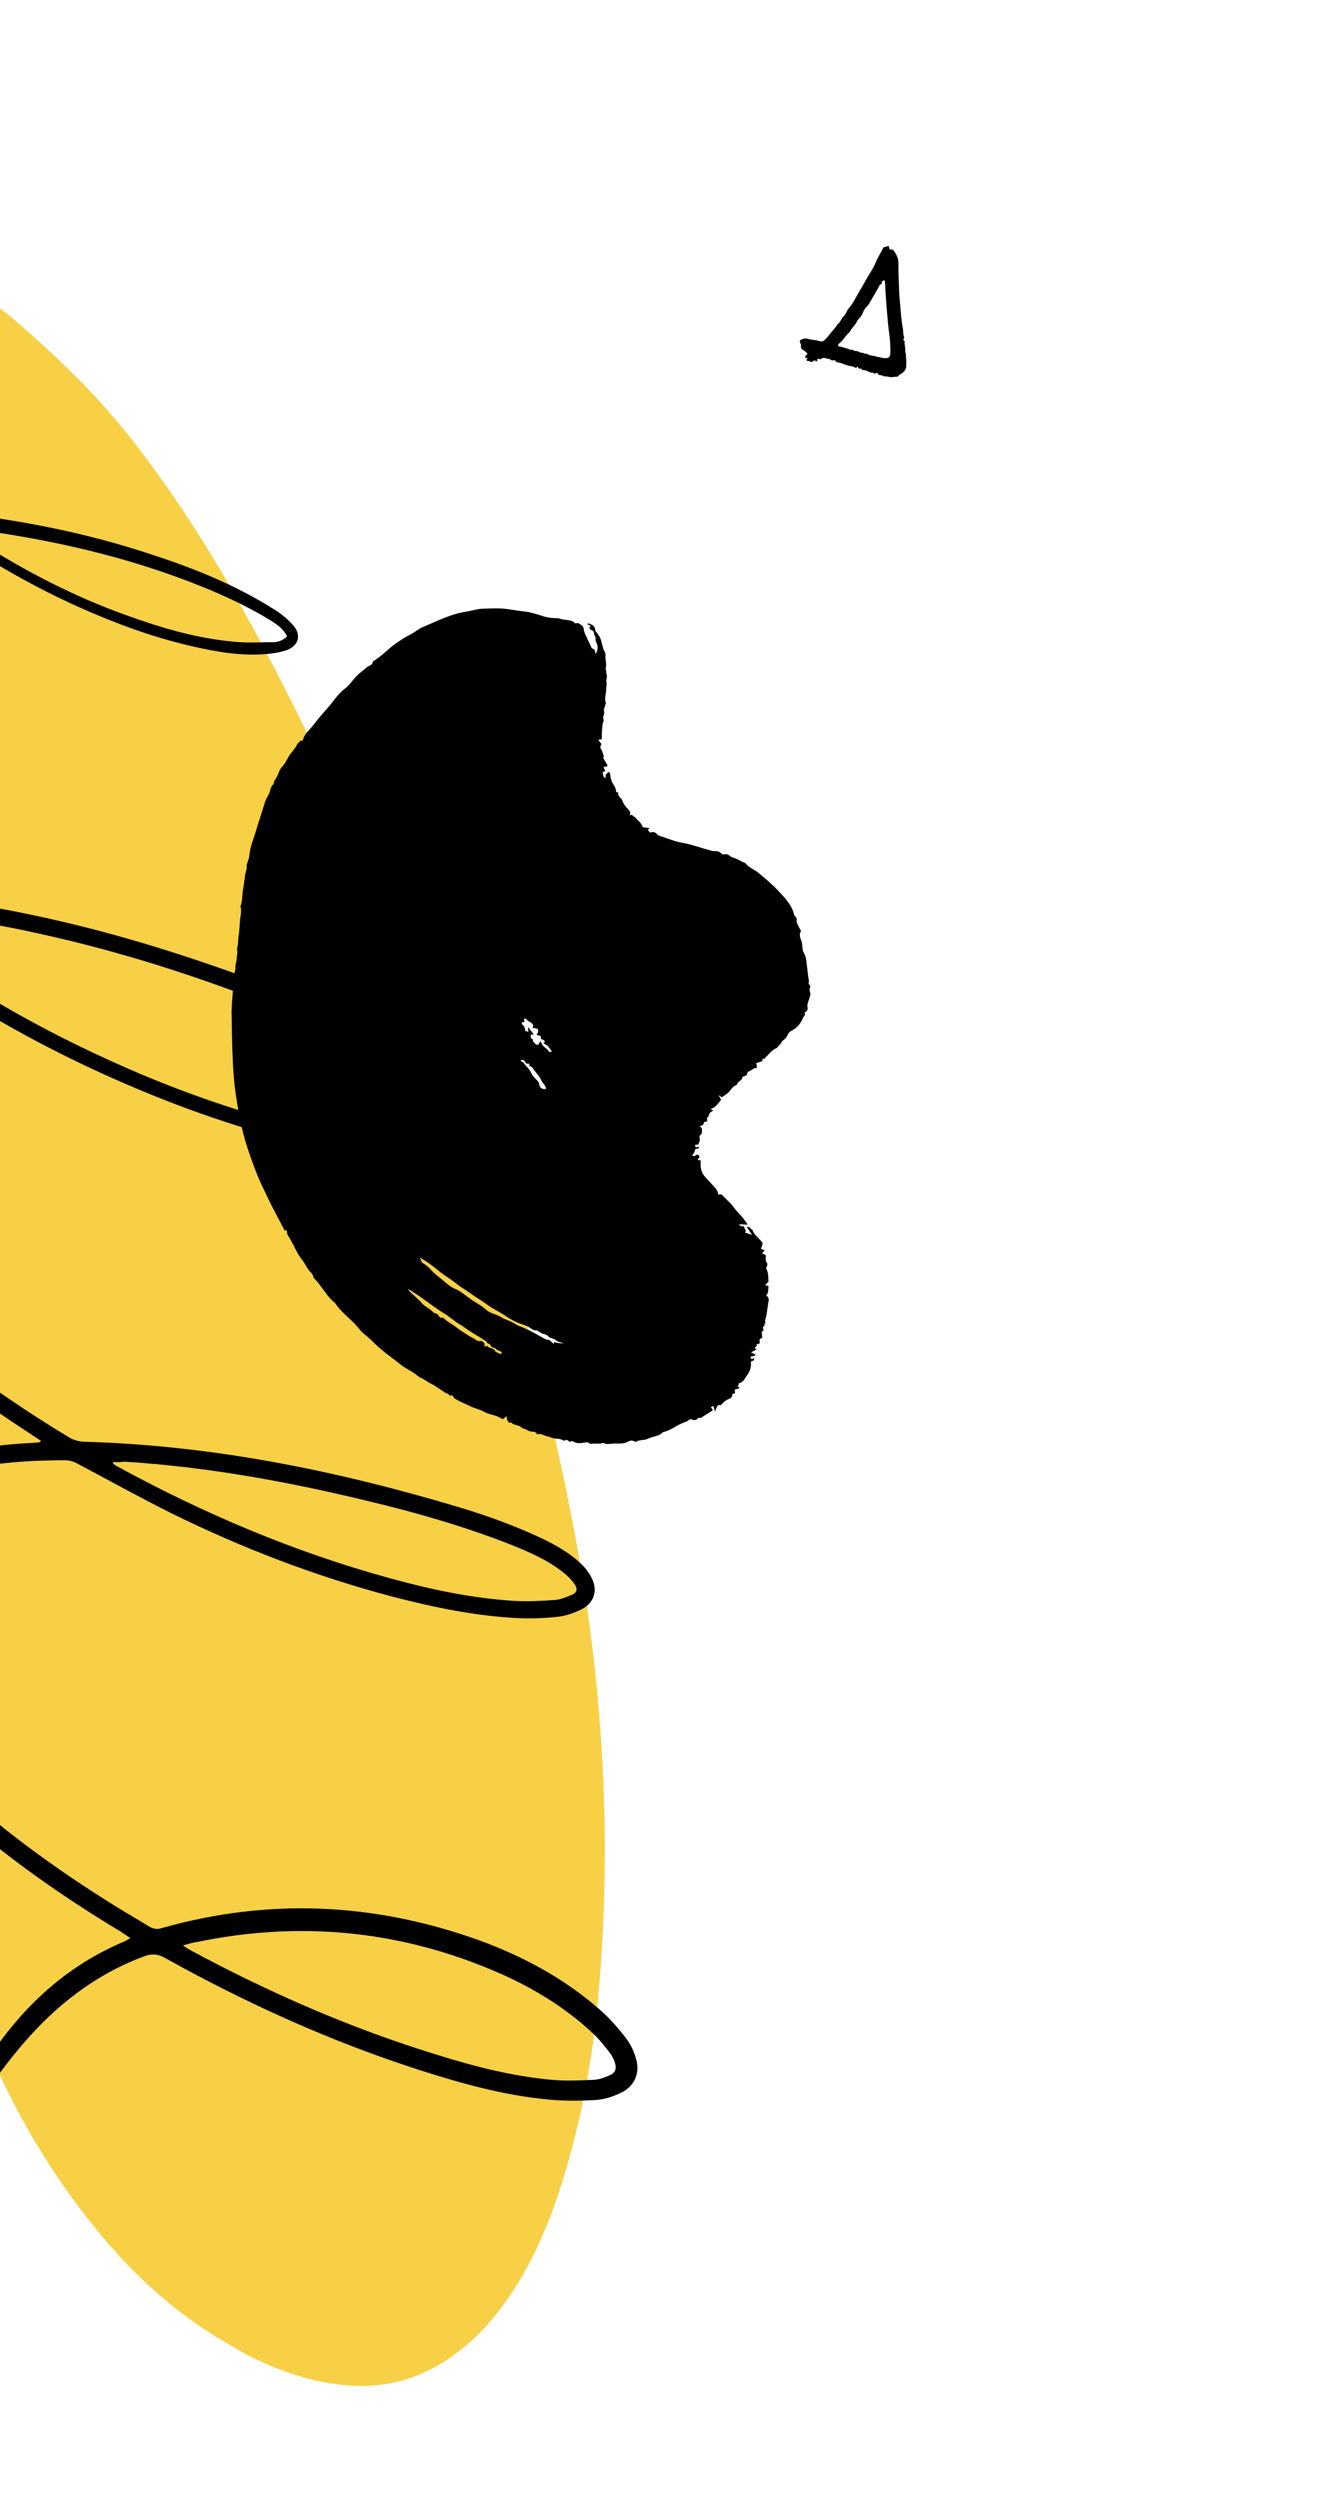
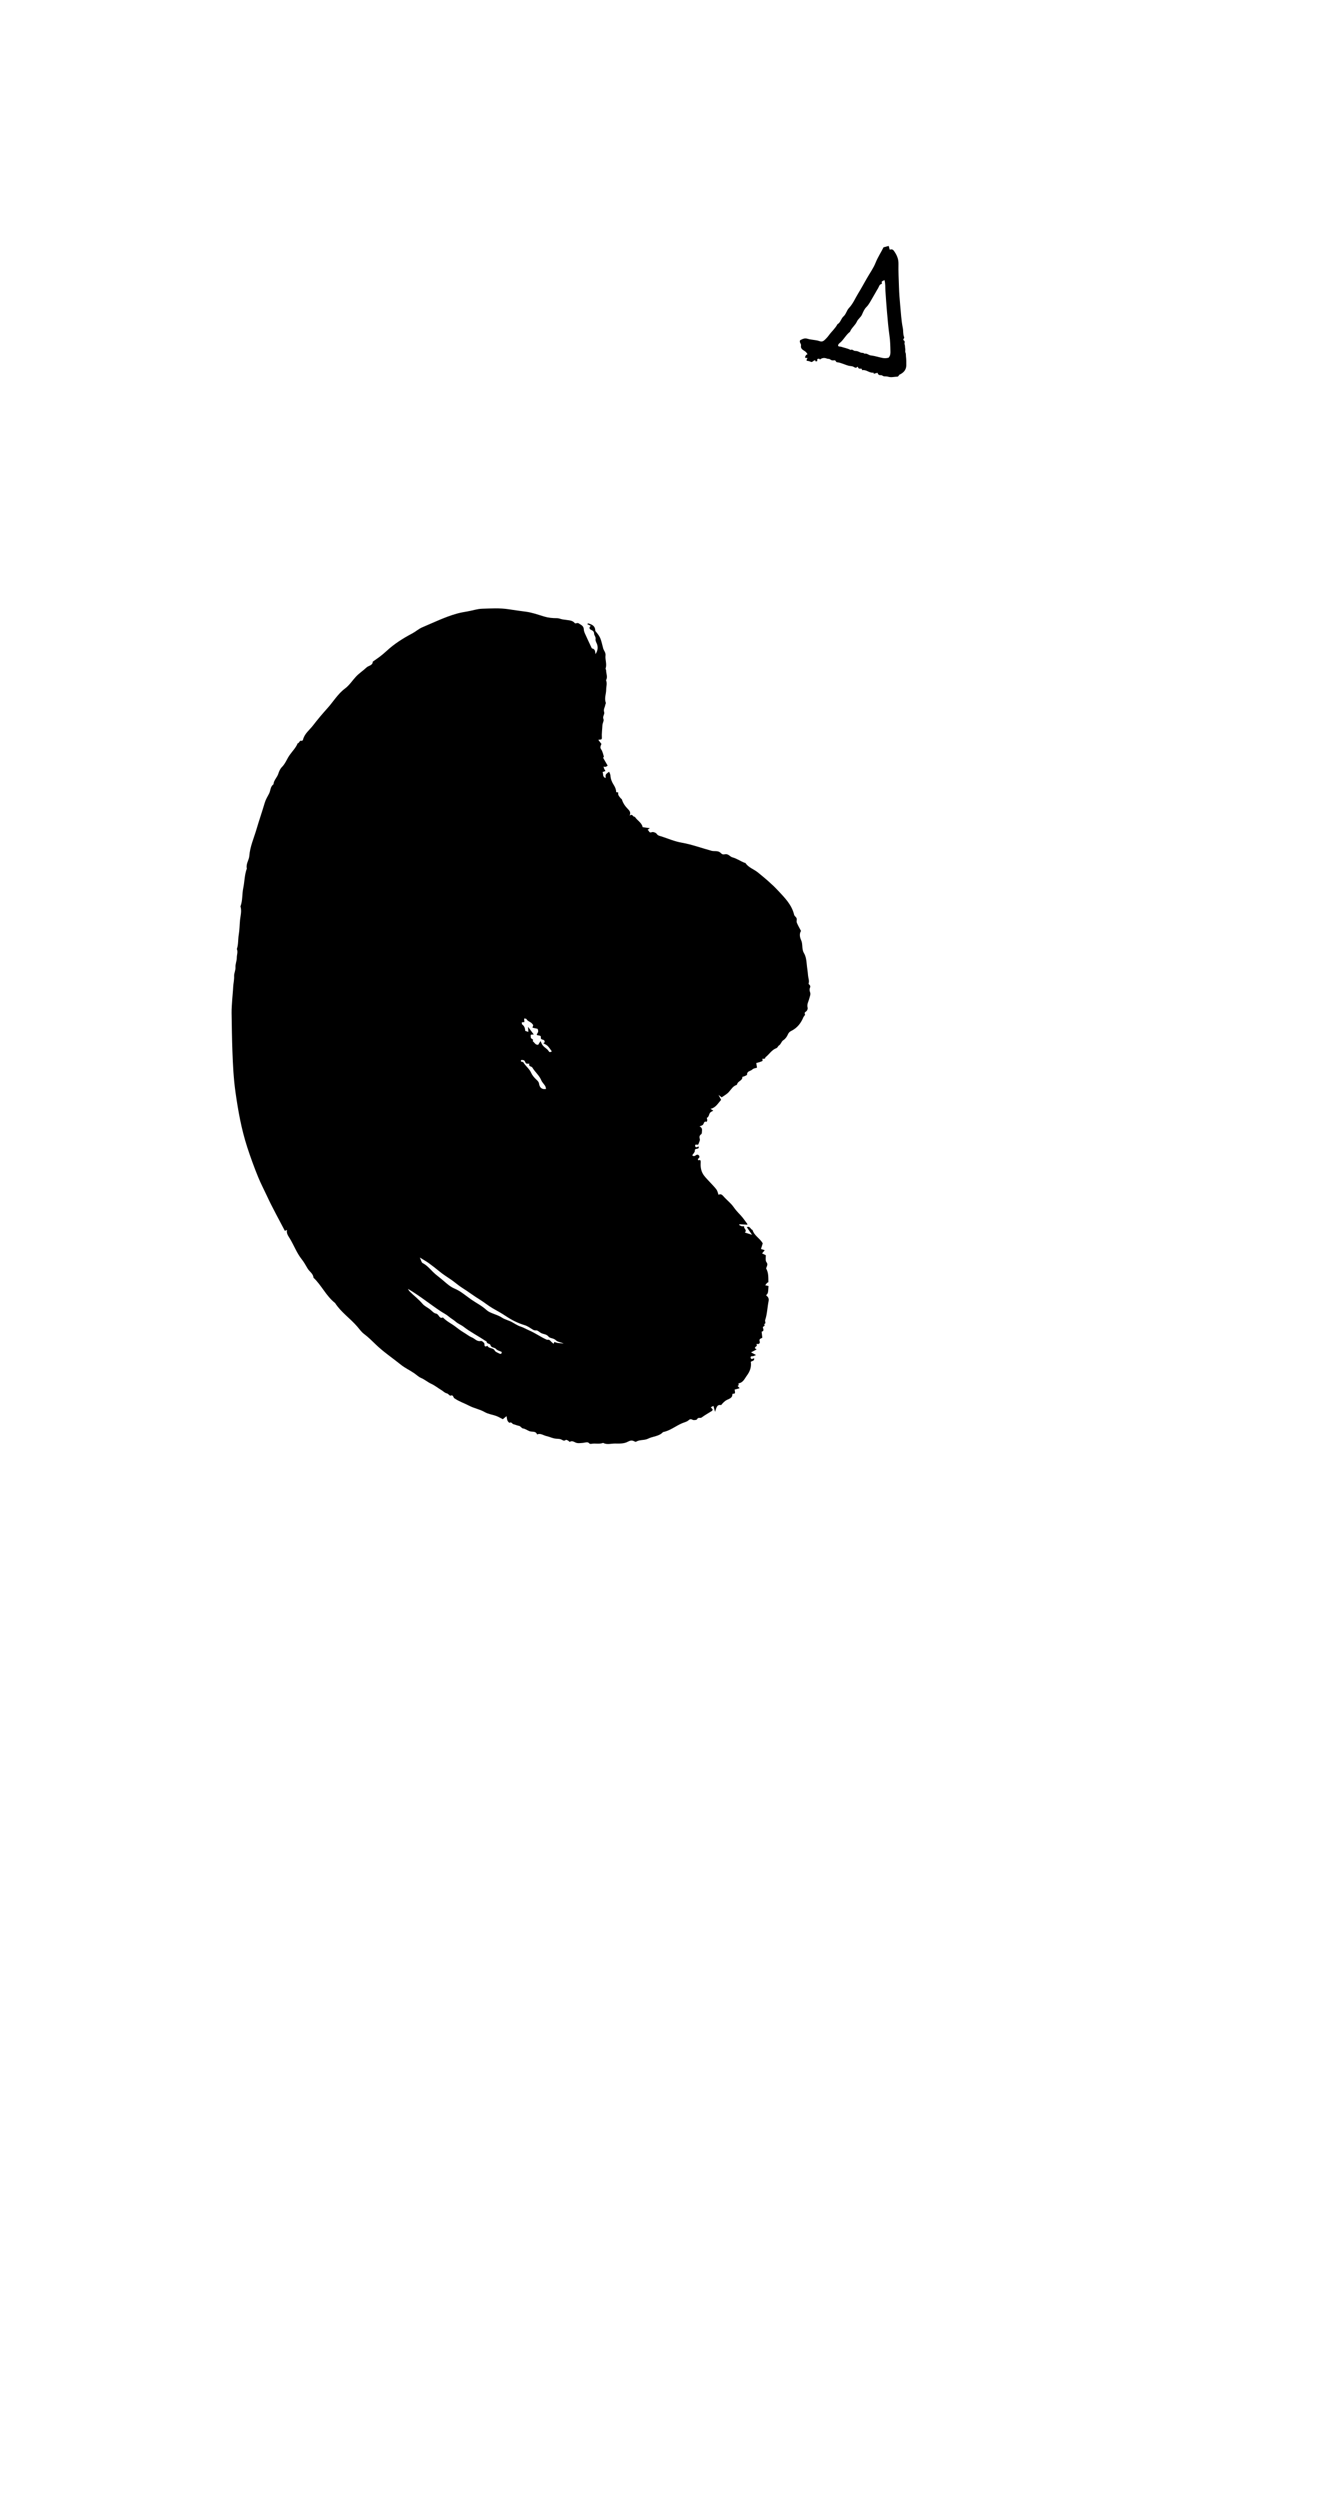
<svg xmlns="http://www.w3.org/2000/svg" width="100%" height="100%" viewBox="0 0 1386 2577" version="1.1" xml:space="preserve" style="fill-rule:evenodd;clip-rule:evenodd;stroke-linejoin:round;stroke-miterlimit:2;">
  <g id="Artboard1" transform="matrix(0.847,0,0,1,-4.969,-193.202)">
    <rect x="5.869" y="193.202" width="1636.78" height="2576.99" style="fill:none;" />
    <clipPath id="_clip1">
      <rect x="5.869" y="193.202" width="1636.78" height="2576.99" />
    </clipPath>
    <g clip-path="url(#_clip1)">
      <g transform="matrix(-2.448,3.615,-4.27,-2.073,191.683,1582.46)">
        <g transform="matrix(1,0,0,1,-204.5,-193.5)">
          <clipPath id="_clip2">
-             <rect x="0" y="0" width="409" height="387" />
-           </clipPath>
+             </clipPath>
          <g clip-path="url(#_clip2)">
            <path d="M408.956,54.14C409.056,70.34 405.356,85.84 399.156,100.74C392.556,116.94 383.656,131.74 372.956,145.54C358.756,163.74 343.256,180.74 327.156,197.24C304.956,220.04 281.256,241.04 256.756,261.34C230.356,283.24 203.456,304.54 175.456,324.44C149.156,343.24 121.356,359.34 91.556,371.94C79.356,377.04 66.956,381.54 53.956,383.94C45.656,385.54 37.256,386.74 28.656,386.14C22.056,385.74 15.956,383.74 10.356,380.24C3.956,376.34 0.556,370.74 0.156,363.34C-0.144,359.04 -0.044,354.64 0.756,350.44C3.456,336.44 6.856,322.64 12.256,309.44C18.356,294.54 25.756,280.24 34.056,266.44C51.456,237.54 71.056,210.24 92.256,183.94C121.956,147.04 154.456,112.74 190.356,81.84C219.656,56.54 251.656,35.44 286.756,19.04C302.756,11.54 319.256,5.74 336.656,2.24C346.756,0.24 356.956,-0.66 367.156,0.54C372.956,1.24 378.656,2.64 383.956,5.14C393.456,9.44 400.056,16.44 404.056,26.04C406.956,32.94 408.356,40.14 408.856,47.44C409.056,49.84 408.956,51.94 408.956,54.14Z" style="fill:rgb(247,208,70);fill-rule:nonzero;" />
            <g>
              <path d="M53.501,348.265C53.101,351.265 52.601,354.265 52.201,357.265C49.401,377.365 44.001,396.965 37.001,416.065C36.401,417.665 35.601,419.165 34.701,420.565C34.401,421.065 33.401,421.565 32.901,421.365C32.301,421.265 31.901,420.365 31.001,419.365C33.701,419.665 34.101,418.165 34.501,416.765C40.001,400.065 45.101,383.265 48.201,365.865C49.401,359.065 50.301,352.265 51.401,345.465C51.601,343.965 51.401,342.665 50.801,341.265C43.501,324.965 37.701,308.065 34.201,290.365C32.001,279.665 30.601,268.965 31.101,257.965C31.201,256.065 31.501,254.165 32.101,252.365C33.101,249.265 35.801,248.465 38.301,250.565C39.901,251.965 41.301,253.865 42.501,255.765C45.601,260.665 47.501,266.065 49.201,271.665C52.001,280.965 53.601,290.465 54.601,300.165C55.401,308.265 55.701,316.265 55.501,324.365C55.401,328.965 55.001,333.665 54.601,338.265C54.501,339.865 54.701,341.365 55.401,342.865C59.501,351.565 64.001,360.065 69.401,367.965C72.301,372.265 75.501,376.365 79.301,379.965C81.901,382.465 84.701,384.765 87.901,386.365C92.801,388.765 97.701,388.965 102.701,386.865C106.101,385.465 109.001,383.465 111.701,381.065C116.301,376.965 120.001,372.265 123.401,367.165C131.601,354.765 137.301,341.265 141.301,327.065C142.501,322.965 143.301,318.865 144.401,314.765C144.601,313.865 144.501,313.065 144.001,312.265C134.301,296.565 128.201,279.265 123.101,261.665C118.201,244.565 114.701,227.165 112.001,209.665C110.101,196.965 108.501,184.165 106.901,171.365C105.901,163.265 105.401,155.065 105.701,146.965C105.801,144.565 106.201,142.165 106.701,139.865C106.901,138.765 107.501,137.765 108.101,136.865C109.401,134.965 111.501,134.165 113.601,135.065C115.301,135.765 117.101,136.765 118.401,138.065C120.601,140.365 122.701,142.865 124.401,145.465C129.901,153.565 133.801,162.565 137.301,171.665C143.401,187.865 147.401,204.665 149.901,221.765C152.501,239.665 153.601,257.565 153.001,275.565C152.601,287.365 151.301,299.165 149.101,310.865C148.901,311.865 148.801,312.865 149.501,313.865C153.101,319.165 157.101,324.165 162.201,328.065C163.801,329.365 165.601,330.465 167.401,331.465C174.101,335.065 181.001,335.165 187.901,331.865C192.501,329.665 196.301,326.365 199.701,322.565C203.701,318.065 207.001,313.065 209.901,307.765C216.601,295.565 221.101,282.465 224.601,269.065C230.501,246.565 233.501,223.565 234.001,200.265C234.001,199.165 233.701,197.865 233.201,196.865C218.201,168.965 208.301,139.265 201.101,108.565C199.401,101.365 198.101,93.965 197.501,86.565C197.201,82.565 197.201,78.565 198.201,74.665C198.501,73.565 199.001,72.365 199.601,71.365C201.501,68.165 204.701,67.265 207.801,69.265C209.401,70.365 211.001,71.665 212.201,73.265C214.201,75.965 216.001,78.865 217.501,81.765C222.401,91.365 225.701,101.565 228.501,111.865C233.501,130.665 236.501,149.865 237.701,169.365C238.201,177.965 238.301,186.665 238.601,195.265C238.601,196.265 238.801,197.365 239.301,198.265C244.201,206.865 249.801,215.165 256.901,222.065C261.901,226.965 267.401,230.965 274.001,233.265C278.601,234.865 283.301,235.465 288.201,234.765C294.001,233.865 298.701,231.165 302.801,227.065C306.401,223.465 309.201,219.365 311.601,214.865C316.501,205.665 319.701,195.865 322.101,185.865C326.301,168.265 328.301,150.465 328.901,132.365C329.001,129.265 329.001,126.165 329.101,122.965C329.101,121.765 328.701,120.865 327.801,120.065C308.401,101.065 296.501,78.065 291.601,51.365C289.501,39.665 289.101,27.865 291.501,16.065C292.101,12.965 293.201,9.865 294.401,6.965C295.101,5.265 296.301,3.565 297.601,2.265C300.101,-0.335 303.601,-0.735 306.601,1.265C308.501,2.565 310.301,4.165 311.501,6.065C313.701,9.465 315.801,13.065 317.401,16.765C321.701,26.365 324.301,36.565 326.501,46.765C331.401,69.565 333.601,92.565 333.901,115.865C333.901,117.765 334.501,119.065 336.001,120.365C345.801,128.565 357.201,133.265 369.701,135.665C379.601,137.565 389.701,138.165 399.801,138.465C407.001,138.665 414.201,138.665 421.401,138.465C425.101,138.365 428.901,137.965 432.601,137.465C434.801,137.165 437.001,136.565 438.701,134.465C438.701,136.165 438.001,137.065 436.901,137.565C435.101,138.465 433.301,139.365 431.401,139.865C425.701,141.465 419.701,141.865 413.801,142.065C400.901,142.565 388.001,142.165 375.201,141.165C360.601,139.965 347.201,135.565 335.401,126.565C335.001,126.265 334.601,126.065 333.901,125.665C333.801,126.765 333.801,127.665 333.701,128.465C333.401,143.065 332.201,157.565 329.701,171.865C327.601,183.965 324.701,195.865 320.101,207.165C318.101,212.065 315.901,216.865 312.901,221.265C310.901,224.165 308.801,226.965 306.301,229.465C297.401,238.565 286.601,241.165 274.401,237.865C268.001,236.165 262.501,232.865 257.501,228.665C250.501,222.765 244.901,215.665 240.001,208.065C239.601,207.465 239.201,206.865 238.801,206.265C238.701,206.165 238.501,206.165 238.201,205.965C238.001,209.165 237.801,212.365 237.601,215.465C235.601,241.665 231.001,267.365 221.701,291.965C218.801,299.765 215.201,307.265 210.801,314.365C207.601,319.565 204.001,324.465 199.301,328.465C196.801,330.665 194.101,332.665 191.101,334.265C182.201,339.165 173.201,338.865 164.401,333.865C158.801,330.665 154.201,326.165 150.201,321.165C149.401,320.165 148.601,319.165 147.601,317.965C147.301,319.065 147.001,319.865 146.801,320.665C143.001,336.265 137.501,351.265 129.101,365.065C125.401,371.065 121.301,376.765 116.301,381.765C113.101,384.865 109.701,387.565 105.601,389.465C98.501,392.865 91.501,392.565 84.701,388.665C80.801,386.465 77.501,383.565 74.501,380.365C69.801,375.365 65.801,369.865 62.401,364.065C59.701,359.565 57.301,354.865 54.701,350.265C54.301,349.565 54.001,348.865 53.601,348.165C53.801,348.165 53.701,348.165 53.501,348.265ZM145.701,307.165C146.001,306.465 146.101,306.165 146.201,305.865C147.701,297.165 148.601,288.465 149.101,279.665C150.001,263.165 149.201,246.765 147.301,230.365C145.201,212.965 141.601,195.965 136.001,179.465C132.401,168.865 128.001,158.565 122.001,149.065C120.501,146.665 118.701,144.365 116.801,142.165C116.001,141.165 114.801,140.265 113.701,139.565C112.301,138.665 111.601,138.865 111.101,140.465C110.601,141.965 110.301,143.565 110.201,145.165C109.401,154.665 110.201,164.165 111.401,173.665C113.001,187.165 114.901,200.665 117.001,214.065C119.701,231.365 123.401,248.465 128.501,265.265C132.601,278.965 137.501,292.265 144.301,304.865C144.601,305.365 145.001,306.065 145.701,307.165ZM329.001,113.465C329.101,112.365 329.101,111.765 329.101,111.065C328.501,88.965 326.101,67.065 321.201,45.465C319.101,35.965 316.501,26.565 312.401,17.665C311.001,14.665 309.201,11.765 307.401,8.965C306.701,7.765 305.501,6.765 304.401,5.965C303.201,5.065 302.201,5.165 301.201,6.165C300.601,6.765 300.001,7.565 299.701,8.265C298.801,10.365 297.901,12.565 297.401,14.765C295.101,24.565 295.001,34.565 296.301,44.565C299.501,69.865 309.801,92.065 326.701,111.065C327.301,111.865 328.001,112.465 329.001,113.465ZM233.801,187.865C233.901,187.865 234.101,187.765 234.201,187.765C234.201,187.465 234.301,187.165 234.301,186.865C233.801,162.265 230.901,137.965 224.701,114.065C222.101,103.965 218.901,94.065 214.301,84.765C212.801,81.765 211.001,78.965 209.101,76.165C208.301,74.965 207.001,73.965 205.801,73.065C204.801,72.365 204.001,72.565 203.401,73.665C202.801,74.865 202.401,76.165 202.201,77.565C201.301,83.065 202.101,88.565 202.901,94.065C204.701,105.565 207.501,116.965 210.801,128.165C216.501,147.865 223.301,167.065 232.401,185.565C232.901,186.165 233.401,186.965 233.801,187.865ZM35.301,252.165C34.101,253.865 34.001,255.765 33.901,257.565C33.701,263.665 34.201,269.865 35.001,275.965C37.701,295.965 43.601,315.065 51.301,333.665C51.501,334.165 51.901,334.665 52.401,335.565C52.601,332.965 52.801,331.065 52.901,329.065C53.501,315.865 52.901,302.665 50.601,289.665C49.001,280.465 46.901,271.365 42.901,262.765C41.701,260.065 40.101,257.565 38.601,255.065C38.001,253.765 37.001,252.665 35.301,252.165Z" style="fill-rule:nonzero;" />
            </g>
          </g>
        </g>
      </g>
      <g transform="matrix(2.18,-5.835,6.892,1.846,651.265,1242.6)">
        <g transform="matrix(1,0,0,1,-66.5,-54.5)">
          <clipPath id="_clip3">
            <rect x="0" y="0" width="133" height="109" />
          </clipPath>
          <g clip-path="url(#_clip3)">
            <path d="M55.937,60.662C56.086,60.563 56.259,60.495 56.366,60.37C56.623,60.072 56.803,59.692 57.098,59.444C57.78,58.868 58.09,58.024 58.672,57.379C58.851,57.18 58.607,56.67 59.145,56.698C59.101,56.516 58.978,56.307 59.03,56.16C59.109,55.938 59.459,55.853 59.413,55.532C59.397,55.428 59.382,55.317 59.331,55.229C59.309,55.189 59.182,55.168 59.135,55.195C59.086,55.223 59.06,55.319 59.054,55.387C59.048,55.465 59.116,55.583 59.082,55.621C58.574,56.182 58.356,56.934 57.758,57.458C57.439,57.737 57.158,58.181 56.973,58.565C56.808,58.91 56.718,59.127 56.342,59.317C55.877,59.553 55.576,60.014 55.937,60.662M64.198,54.378L64.198,54.923C64.404,54.843 64.577,54.777 64.997,54.614C64.586,55.184 64.334,55.532 64.049,55.927C63.959,55.704 63.907,55.467 63.854,55.467C63.699,55.467 63.541,55.553 63.39,55.618C63.173,55.711 63.365,56.207 62.928,56.09C62.814,56.442 62.431,56.718 62.627,57.158C62.845,57.214 63.063,57.271 63.345,57.344C62.726,57.875 62.727,57.876 62.35,58.832C62.325,58.896 62.291,58.96 62.249,59.014C61.968,59.38 61.967,59.379 62.253,59.69C62.998,58.712 62.998,58.712 63.129,57.908C63.256,57.97 63.289,58.148 63.543,57.989C63.873,57.784 63.437,57.3 63.965,57.198C64.399,57.115 63.983,56.597 64.19,56.397C64.407,56.432 64.602,56.513 64.772,56.477C64.949,56.439 65.102,56.287 65.158,56.253C65.131,55.927 65.109,55.674 65.085,55.367L65.508,55.367C66.005,54.907 65.783,54.319 66.184,53.933C66.228,53.891 66.161,53.734 66.135,53.561C65.916,53.649 65.744,53.717 65.573,53.785C65.513,53.641 65.46,53.513 65.406,53.384C65.292,53.439 65.1,53.471 65.075,53.553C64.932,54.025 64.56,54.221 64.198,54.378M16.819,48.63C16.709,48.764 16.571,48.884 16.492,49.035C16.024,49.928 15.693,50.886 15.149,51.75C14.898,52.15 14.835,52.667 14.679,53.129C14.534,53.557 14.211,54.006 14.27,54.401C14.348,54.915 13.523,55.174 14.003,55.704C13.566,56.473 13.459,57.355 13.165,58.174C12.978,58.698 12.783,59.224 12.657,59.764C12.529,60.311 12.309,60.866 12.265,61.389C12.221,61.906 11.802,62.424 12.158,63.007C12.243,63.147 12.021,63.684 11.86,63.726C11.349,63.858 11.457,64.033 11.71,64.303C11.271,64.674 11.745,65.284 11.319,65.703C11.127,65.893 11.125,66.292 11.071,66.601C11.019,66.905 11.167,67.004 11.458,66.886C11.509,66.532 11.46,66.114 11.636,65.84C11.862,65.488 11.525,65.011 11.997,64.731C12.229,64.594 11.953,64.103 12.349,63.941C12.404,63.919 12.392,63.744 12.422,63.643C12.83,62.267 13.058,60.842 13.558,59.493C13.741,58.999 13.748,58.473 13.971,57.973C14.163,57.542 14.25,57.047 14.445,56.593C14.652,56.114 14.724,55.584 14.867,55.081C15.479,52.939 16.306,50.869 16.819,48.63M22.453,48.955C22.069,49.309 21.743,49.464 21.708,49.669C21.574,50.459 21.172,51.099 20.812,51.79C20.464,52.457 20.24,53.203 19.934,53.906C19.63,54.606 19.298,55.343 19.232,56.087C19.128,57.243 18.657,58.262 18.324,59.334C18.014,60.334 17.858,61.378 17.406,62.339C17.244,62.681 17.204,63.095 17.174,63.482C17.129,64.058 17.141,64.621 16.973,65.203C16.808,65.775 16.879,66.41 16.763,67.027C16.665,67.546 16.489,68.073 16.486,68.617C16.484,69.16 16.358,69.694 16.302,70.221C16.186,71.331 15.835,72.385 15.708,73.484C15.692,73.618 15.82,73.772 15.799,73.903C15.772,74.068 15.658,74.218 15.585,74.376C15.521,74.515 15.46,74.656 15.393,74.806C15.512,74.822 15.584,74.829 15.654,74.844C15.687,74.851 15.745,74.881 15.743,74.891C15.644,75.419 15.871,75.906 15.944,76.421C16.036,75.942 15.878,75.381 16.076,75.01C16.334,74.523 16.061,73.99 16.293,73.636C16.608,73.156 16.398,72.697 16.49,72.242C16.551,71.935 16.759,71.579 16.664,71.339C16.561,71.079 16.563,70.966 16.636,70.69C16.762,70.219 16.922,69.71 16.916,69.23C16.9,68.056 17.072,66.922 17.399,65.808C17.648,64.963 17.813,64.097 18,63.242C18.189,62.378 18.534,61.573 18.743,60.723C19.028,59.566 19.441,58.448 19.738,57.292C19.933,56.535 20.29,55.781 20.51,55.027C20.725,54.288 20.924,53.547 21.211,52.829C21.496,52.119 21.766,51.402 22.006,50.676C22.169,50.184 22.27,49.672 22.453,48.955M128.265,46.515C128.853,46.689 129.343,46.627 129.793,46.363C130.101,46.182 130.357,45.802 130.666,45.765C131.071,45.717 131.185,45.363 131.465,45.264C131.867,45.121 131.903,44.867 131.957,44.512C131.996,44.256 132.235,44.071 132.567,44.329C132.599,44.104 132.63,43.897 132.664,43.661C132.747,43.727 132.833,43.762 132.835,43.8C132.854,44.397 132.802,44.966 132.148,45.246C132.085,45.273 131.995,45.288 131.964,45.338C131.204,46.555 130.977,46.576 129.596,47.45C129.236,47.678 129.051,48.106 128.568,48.194C127.847,48.326 127.258,48.893 126.475,48.869C126.39,48.867 126.309,49.013 126.212,49.043C125.679,49.211 125.236,49.673 124.61,49.538C124.174,49.912 123.613,49.877 123.117,50.035C122.417,50.256 121.619,50.146 120.994,50.636C120.9,50.711 120.706,50.649 120.56,50.67C120.173,50.725 119.785,50.567 119.389,50.861C119.101,51.074 118.63,50.773 118.242,51.095C117.999,51.295 117.563,51.139 117.189,51.242C116.514,51.427 115.814,51.529 115.152,51.791C114.776,51.939 114.814,51.533 114.642,51.328C114.5,51.532 114.365,51.725 114.152,52.03C114.023,52.03 113.748,51.968 113.524,52.049C113.332,52.118 113.21,52.365 113.035,52.505C112.785,52.706 112.524,52.897 112.247,53.057C112.178,53.097 112.033,53.004 112.014,52.999C111.675,53.372 111.341,53.74 110.983,54.135C110.849,54.025 110.754,53.976 110.706,53.897C110.653,53.813 110.646,53.7 110.597,53.516C110.448,53.629 110.342,53.697 110.25,53.782C110.161,53.865 110.087,53.965 110.007,54.056C109.91,53.93 109.814,53.803 109.688,53.639C109.452,53.9 108.878,53.825 108.893,54.447C109.097,54.387 109.29,54.268 109.453,54.3C109.645,54.338 109.812,54.507 110.077,54.673C109.905,54.81 109.754,54.999 109.559,55.07C108.997,55.278 108.567,55.64 108.192,56.089C107.894,56.446 107.541,56.733 107.155,56.849C107.176,56.989 107.192,57.099 107.208,57.209C106.768,57.223 106.609,57.576 106.409,57.876C106.351,57.962 106.336,58.097 106.26,58.148C105.695,58.529 105.315,59.065 105.007,59.649C104.814,60.016 104.58,60.263 104.073,60.197C104.174,60.297 104.203,60.321 104.227,60.35C104.454,60.626 104.001,60.83 104.148,61.099C103.66,61.672 103.561,62.522 102.873,62.881C102.938,63.253 102.995,63.584 103.081,64.087C102.869,63.933 102.801,63.884 102.694,63.806C102.7,64.086 102.184,64.182 102.542,64.608C102.686,64.781 102.671,65.279 102.523,65.463C102.264,65.785 102.352,66.099 102.347,66.414C102.33,67.581 102.216,68.765 102.369,69.912C102.602,71.653 102.516,73.391 102.584,75.13C102.601,75.583 102.897,76.022 102.787,76.504C102.742,76.706 102.583,76.895 102.583,77.09C102.583,77.284 102.737,77.474 102.788,77.675C102.893,78.087 102.573,78.455 102.591,78.821C102.628,79.568 102.398,80.264 102.341,80.988C102.335,81.063 102.372,81.164 102.336,81.21C101.768,81.931 101.784,82.861 101.466,83.675C100.906,85.106 100.317,86.527 99.567,87.855C98.765,89.276 97.996,90.77 96.499,91.66C96.311,91.772 96.252,92.091 96.068,92.225C95.881,92.362 95.567,92.332 95.39,92.476C95.012,92.783 94.686,93.155 94.258,93.58C93.757,93.432 93.212,93.677 92.793,94.061C92.225,94.582 91.394,94.574 90.864,95.165C90.442,95.637 89.863,95.921 89.271,96.165C88.66,96.416 88.076,96.732 87.461,96.974C87.041,97.14 86.697,97.478 86.184,97.474C86.066,97.473 86.034,97.992 85.595,97.907C85.385,97.866 85.087,97.98 84.912,98.125C84.584,98.396 84.224,98.313 83.866,98.341C83.329,98.382 82.769,98.203 82.257,98.552C82.127,98.639 81.868,98.616 81.706,98.552C81.488,98.465 81.344,98.166 81.048,98.472C80.984,98.538 80.7,98.359 80.512,98.343C79.447,98.253 78.5,97.904 77.741,97.122C77.534,96.909 77.335,96.762 76.991,96.732C76.589,96.696 76.134,96.554 75.832,96.301C75.499,96.022 75.069,96.127 74.758,95.861C74.607,95.732 74.312,95.741 74.203,95.596C73.671,94.9 72.808,94.744 72.145,94.272C71.75,94.401 71.851,93.759 71.71,93.882C71.402,94.15 71.328,93.87 71.217,93.748C71.055,93.57 70.94,93.347 70.78,93.104C70.599,93.194 70.413,93.287 70.067,93.459C69.916,93.258 69.787,92.921 69.549,92.806C69.178,92.626 69.044,92 68.441,92.214C68.353,92.246 68.144,91.96 68.002,91.81C67.936,91.741 67.866,91.566 67.851,91.572C67.249,91.815 66.973,91.088 66.452,91.106C66.385,91.108 66.286,91.094 66.254,91.05C65.868,90.515 65.249,90.412 64.702,90.156C64.252,89.945 63.88,89.568 63.506,89.289C63.597,89.052 63.663,88.878 63.746,88.659C63.466,88.94 63.242,89.165 63.078,89.328C62.291,88.98 61.543,88.854 61.095,88.089C61.036,88.296 61.002,88.418 60.945,88.619C60.75,88.46 60.593,88.239 60.393,88.19C60.087,88.113 59.736,88.238 59.462,87.958C59.435,87.93 59.234,88.096 59.103,88.136C59.011,88.163 58.811,88.125 58.811,88.122C58.832,87.574 58.334,87.815 58.112,87.65C57.968,87.543 57.865,87.381 57.716,87.212C57.668,87.603 57.461,87.765 57.162,87.823C56.961,87.862 56.681,87.977 56.565,87.888C56.232,87.634 56.018,87.7 55.684,87.907C55.468,88.041 55.101,87.932 54.756,87.932C54.567,87.876 54.747,87.303 54.339,87.509C54.028,87.665 54.278,87.918 54.459,88.069C53.88,88.46 54.107,87.471 53.583,87.692C53.356,87.788 53,87.58 52.707,87.512C52.464,87.994 53.047,88.041 53.088,88.354C53.088,88.604 52.844,88.836 52.647,88.728C52.466,88.631 52.302,88.54 52.22,88.756C52.199,88.813 52.479,89.006 52.224,89.141C52.073,89.221 51.894,89.252 51.727,89.301C51.047,89.498 50.462,89.852 50.053,90.429C49.749,90.857 49.514,91.333 49.247,91.787C48.981,92.242 48.748,92.721 48.436,93.141C48.252,93.389 47.945,93.543 47.698,93.737C47.963,93.978 47.946,94.219 47.73,94.57C47.29,95.281 47.011,96.105 46.509,96.763C46.139,97.248 45.845,97.748 45.56,98.278C45.275,98.807 44.882,99.279 44.533,99.774C44.495,99.828 44.429,99.863 44.376,99.907C44.26,99.468 44.144,99.028 44.028,98.589C43.985,98.588 43.942,98.587 43.899,98.587C43.874,98.734 43.824,98.883 43.832,99.028C43.841,99.173 43.907,99.315 43.949,99.458C43.542,99.416 43.542,100.172 42.976,99.878L42.976,101.152C43.346,100.679 43.639,100.304 43.934,99.928C44.349,100.351 43.767,100.627 43.773,100.989C42.946,101.54 42.826,102.588 42.146,103.304L41.153,103.304L41.153,103.97C40.918,103.876 40.75,103.808 40.5,103.707C40.465,103.95 40.434,104.152 40.398,104.402C40.119,104.485 39.804,104.542 39.525,104.676C39.339,104.766 39.229,105.027 39.042,105.099C38.845,105.175 38.597,105.115 38.37,105.118C38.336,105.118 38.289,105.12 38.269,105.141C37.719,105.736 36.954,105.934 36.192,106.182C36.166,106.155 36.098,106.051 36.002,106.001C35.859,105.925 35.695,105.887 35.54,105.833C35.558,106.017 35.575,106.201 35.594,106.398C34.426,106.691 34.426,106.691 33.981,106.484C33.82,106.851 33.675,107.121 33.152,107.179C32.083,107.296 31.034,107.606 29.948,107.588C29.707,107.584 29.482,107.98 29.237,107.617C29.023,108.034 28.821,107.48 28.63,107.606C28.381,107.773 28.152,108.003 27.907,107.611C27.595,107.751 27.284,107.889 26.969,108.03C26.761,107.849 26.637,107.495 26.218,107.808C26.039,107.942 25.695,107.862 25.719,107.463C25.719,107.461 25.586,107.43 25.571,107.451C25.341,107.785 25.075,107.085 24.865,107.477C24.818,107.565 24.825,107.682 24.818,107.725C24.605,107.512 24.38,107.287 24.052,106.959C23.979,107.35 23.94,107.553 23.877,107.893C23.714,107.682 23.541,107.551 23.506,107.389C23.447,107.119 23.283,107.081 23.125,107.196C22.919,107.345 23.049,107.517 23.201,107.652C23.223,107.671 23.234,107.704 23.263,107.753C22.82,107.997 22.728,107.498 22.51,107.408C21.686,107.803 20.879,107.739 20.087,107.462C19.494,107.254 18.784,107.232 18.446,106.534C18.408,106.455 18.126,106.803 17.983,106.498C17.902,106.635 17.821,106.772 17.713,106.953C17.554,106.707 17.406,106.476 17.237,106.214C17.053,106.298 16.868,106.431 16.672,106.448C16.598,106.455 16.449,106.066 16.421,106.077C15.834,106.309 15.543,105.882 15.234,105.547C14.906,105.189 14.49,105.006 14.058,104.833C13.983,104.088 13.375,104.218 12.664,104.206C13.093,103.931 13.32,103.786 13.546,103.641C13.445,103.541 13.337,103.436 13.194,103.295C13.095,103.445 12.996,103.597 12.916,103.719C12.778,103.693 12.711,103.701 12.675,103.671C12.144,103.222 11.642,102.734 11.078,102.332C10.836,102.16 11.005,101.738 10.565,101.692C10.43,101.678 10.213,101.22 10.252,101.004C10.316,100.647 10.236,100.534 9.934,100.349C9.622,100.159 9.422,99.787 9.172,99.496C8.402,98.596 7.357,97.946 6.773,96.875C5.868,96.456 5.607,95.469 4.963,94.815C4.466,94.311 4.412,93.503 3.843,93.019C3.788,92.972 3.82,92.8 3.839,92.69C3.908,92.28 3.739,92.001 3.445,91.717C2.894,91.186 2.713,90.439 2.498,89.744C2.303,89.109 1.858,88.526 1.999,87.803C1.56,87.264 1.571,86.538 1.252,85.97C1.069,85.645 1.32,85.517 1.304,85.332C1.278,85.039 1.047,84.769 0.938,84.476C0.802,84.113 0.603,83.775 0.656,83.341C0.693,83.038 0.814,82.665 0.464,82.403C0.434,82.381 0.57,82.164 0.594,82.031C0.616,81.907 0.64,81.698 0.578,81.659C0.224,81.434 0.4,81.174 0.422,80.873C0.45,80.497 0.263,80.112 0.23,79.725C0.192,79.276 0.254,78.819 0.212,78.371C0.163,77.835 0.423,77.254 0,76.768C0.542,76.366 0.095,75.825 0.135,75.367C0.167,74.986 0.313,74.598 0.246,74.184C0.208,73.944 0.518,73.706 0.458,73.376C0.405,73.084 0.474,72.772 0.439,72.475C0.409,72.232 0.787,72.004 0.461,71.74C0.44,71.723 0.591,71.415 0.718,71.311C0.906,71.159 1.145,71.069 1.388,70.937C1.107,70.755 0.877,70.606 0.707,70.495C0.779,70.038 0.874,69.655 0.891,69.269C0.92,68.593 0.784,67.889 0.926,67.243C1.136,66.291 0.994,65.324 1.159,64.4C1.317,63.521 1.323,62.618 1.577,61.757C1.597,61.69 1.605,61.612 1.646,61.56C1.802,61.365 2.126,61.257 1.827,60.888C1.743,60.785 2.035,60.434 2.011,60.213C1.967,59.821 2.173,59.519 2.253,59.175C2.404,58.522 2.664,57.91 2.748,57.221C2.827,56.573 3.114,55.943 3.179,55.259C3.223,54.785 3.471,54.331 3.607,53.862C3.851,53.019 3.966,52.142 4.289,51.32C4.949,49.637 5.445,47.895 6.266,46.262C6.651,45.496 7.053,44.711 7.341,43.887C7.528,43.353 7.885,42.894 8.173,42.432C9.139,40.88 9.657,39.08 10.84,37.656C11.505,35.868 12.995,34.594 13.81,32.9C14.462,32.646 14.576,31.941 14.99,31.486C15.407,31.027 15.837,30.57 16.182,30.059C16.942,28.937 18.019,28.119 18.897,27.115C19.242,26.722 19.522,26.288 20.134,26.22C20.025,26.091 19.958,26.014 19.881,25.924C21.444,24.362 22.962,22.74 24.598,21.25C25.446,20.478 26.253,19.657 27.132,18.925C28.512,17.775 29.937,16.679 31.404,15.631C33.991,13.782 36.791,12.316 39.638,10.953C41.705,9.963 43.863,9.161 46.031,8.388C48.067,7.663 50.117,6.981 52.167,6.301C52.899,6.058 53.658,5.896 54.408,5.71C55.058,5.549 55.718,5.425 56.365,5.251C56.977,5.087 57.611,5.058 58.223,4.834C58.672,4.67 59.206,4.798 59.709,4.603C60.198,4.414 60.789,4.497 61.294,4.332C61.758,4.18 62.296,4.255 62.694,3.9C63.531,3.924 64.304,3.584 65.109,3.475C65.926,3.364 66.709,3.108 67.504,2.942C68.236,2.79 69.059,2.783 69.72,2.319C70.781,2.382 71.762,1.94 72.805,1.834C73.91,1.72 74.99,1.361 76.123,1.415C76.81,1.002 77.585,1.339 78.284,1.173C79.831,0.807 81.388,1.008 82.939,0.972C84.482,0.935 86.027,0.987 87.569,0.952C88.164,0.938 88.716,1.079 89.285,1.182C89.851,1.285 90.469,1.009 90.997,1.415C91.671,1.25 92.275,1.653 92.936,1.655C93.357,1.657 93.829,1.696 94.188,1.887C94.927,2.28 95.753,2.28 96.521,2.526C97.286,2.771 98.014,3.156 98.833,3.223C98.918,3.513 99.452,3.312 99.415,3.755C99.412,3.796 99.579,3.899 99.661,3.893C100.715,3.823 101.537,4.439 102.461,4.776C103.639,5.207 104.807,5.686 105.935,6.203C107.294,6.826 108.785,7.145 110.037,8.05C110.754,8.568 111.67,8.808 112.486,9.194C113.193,9.528 113.799,10.045 114.473,10.409C114.9,10.64 115.1,11.32 115.751,11.13C116.122,11.415 116.484,11.714 116.867,11.982C117.272,12.265 117.687,12.539 118.117,12.781C119.678,13.66 121.027,14.803 122.299,16.054C122.767,16.514 123.364,16.853 123.784,17.348C125.124,18.924 126.562,20.423 127.706,22.158C128.032,22.654 128.319,23.18 128.584,23.713C128.972,24.495 129.513,25.181 129.809,26.03C130.296,27.423 130.826,28.786 131.058,30.262C131.209,31.216 131.359,32.175 131.535,33.119C131.735,34.196 131.685,35.249 131.696,36.31C131.704,37.082 131.856,37.801 132.091,38.524C132.179,38.794 132.134,39.107 132.166,39.398C132.189,39.617 132.246,39.831 132.275,40.049C132.344,40.58 132.546,41.109 132.183,41.636C132.117,41.733 132.418,42.045 132.369,42.2C132.23,42.629 132.247,43.168 131.679,43.369C131.452,43.449 131.238,43.602 131.055,43.764C130.422,44.323 129.804,44.9 129.183,45.473C129.113,45.537 129.001,45.627 129.009,45.694C129.068,46.202 128.679,46.331 128.265,46.515" />
          </g>
        </g>
      </g>
      <g transform="matrix(4.272,2.07,-2.445,3.616,1072.16,520.923)">
        <g transform="matrix(1,0,0,1,-13.5,-18)">
          <path d="M10.676,8.772C10.674,9.111 10.01,9.366 10.546,9.781C10.584,9.811 10.59,9.959 10.555,9.992C10.122,10.398 10.366,10.912 10.346,11.371C10.307,12.272 10.358,13.176 10.328,14.078C10.298,14.988 10.403,15.892 10.145,16.814C9.959,17.477 10.045,18.24 10.126,18.945C10.213,19.7 9.815,20.382 9.892,21.109C9.998,22.113 9.515,23.061 9.656,24.062C9.661,24.099 9.668,24.142 9.655,24.174C9.223,25.203 9.266,26.331 8.983,27.392C8.877,27.79 8.57,28.172 8.833,28.618C9.147,28.754 9.366,28.486 9.631,28.438C10.433,28.29 11.205,27.978 12.033,27.968C12.271,27.508 12.768,27.842 13.135,27.61C13.445,27.415 13.937,27.323 14.35,27.316C14.763,27.31 15.072,26.93 15.496,27.069C15.908,26.618 16.508,26.883 17.02,26.662C17.937,26.265 18.949,26.072 19.909,25.745C20.466,25.555 20.837,25.254 21.134,24.962C21.276,24.305 21.03,23.835 20.785,23.425C20.115,22.303 19.435,21.174 18.633,20.146C17.378,18.538 16.228,16.859 15.065,15.187C14.114,13.82 13.197,12.429 12.272,11.043C11.758,10.273 11.369,9.416 10.676,8.772M20.618,29.55C20.366,29.803 20.153,30.016 19.94,30.229C19.913,30.205 19.887,30.18 19.86,30.156C19.807,30.109 19.714,30.016 19.706,30.023C18.926,30.679 17.772,30.178 17.003,30.892C16.873,30.796 16.721,30.566 16.56,30.696C16.259,30.936 16.002,31.034 15.699,30.738C15.643,30.684 15.564,30.693 15.543,30.79C15.431,31.315 15.069,31.211 14.675,31.226C14.309,31.24 13.958,31.479 13.59,31.584C12.606,31.866 11.55,31.855 10.602,32.276C10.297,32.411 10.107,31.904 9.74,32.234C9.571,32.388 9.221,32.592 8.842,32.508C8.539,32.442 8.262,32.704 7.927,32.749C7.316,32.83 6.819,33.205 6.604,33.844C6.551,33.791 6.498,33.738 6.445,33.685C6.002,33.834 5.888,34.067 6.258,34.422C6.151,34.528 6.044,34.635 5.937,34.743C5.858,34.671 5.778,34.6 5.701,34.532C5.312,34.714 5.407,35.367 4.959,35.404C4.588,35.434 4.261,35.534 3.973,35.676C3.61,35.517 3.936,35.143 3.677,34.984C3.532,35.077 3.452,35.311 3.14,35.13C3.108,34.849 2.976,34.5 3.317,34.199C2.931,33.915 2.502,33.838 2.022,33.833C1.518,33.828 1.04,33.698 0.839,33.114C0.687,32.673 0.015,32.686 0,32.075C0.027,32.037 0.109,31.922 0.183,31.802C0.471,31.343 0.802,30.995 1.425,30.854C2.402,30.633 3.306,30.065 4.285,29.89C5.11,29.741 5.18,29.163 5.339,28.636C5.448,28.274 5.52,27.864 5.559,27.492C5.677,26.343 6.094,25.238 6.042,24.069C6.506,23.304 6.119,22.424 6.388,21.616C6.65,20.832 6.329,19.961 6.519,19.18C6.87,17.741 6.665,16.301 6.71,14.863C6.754,13.434 6.719,12.002 6.719,10.572C6.719,9.104 6.877,7.614 6.675,6.174C6.472,4.727 6.567,3.299 6.484,1.887C6.828,1.544 7.147,1.224 7.423,0.949C7.646,1.172 7.872,1.398 8.113,1.639C8.428,1.193 8.833,1.225 9.094,1.343C10.168,1.83 11.104,2.458 11.711,3.571C12.636,5.27 13.686,6.902 14.703,8.55C15.483,9.816 16.319,11.05 17.167,12.255C18.261,13.807 19.291,15.417 20.55,16.856C21.044,17.421 21.327,18.183 21.935,18.633C22.238,18.858 21.781,19.368 22.365,19.404C22.74,19.427 22.689,19.932 22.941,20.133C23.233,20.364 23.361,20.73 23.6,20.979C23.838,21.226 23.851,21.584 24.135,21.789C24.4,21.981 24.523,22.3 24.712,22.557C25.156,23.159 25.536,23.795 25.888,24.447C26.31,25.228 26.265,26.03 25.841,26.807C25.791,26.9 25.736,27.026 25.685,27.074C25.42,27.326 25.611,27.796 25.355,27.948C24.718,28.323 24.184,28.904 23.458,29.077C23.095,29.162 22.796,29.316 22.497,29.491C22.204,29.663 21.868,29.447 21.556,29.698C21.339,29.872 20.927,29.917 20.618,29.55" />
        </g>
      </g>
    </g>
  </g>
</svg>